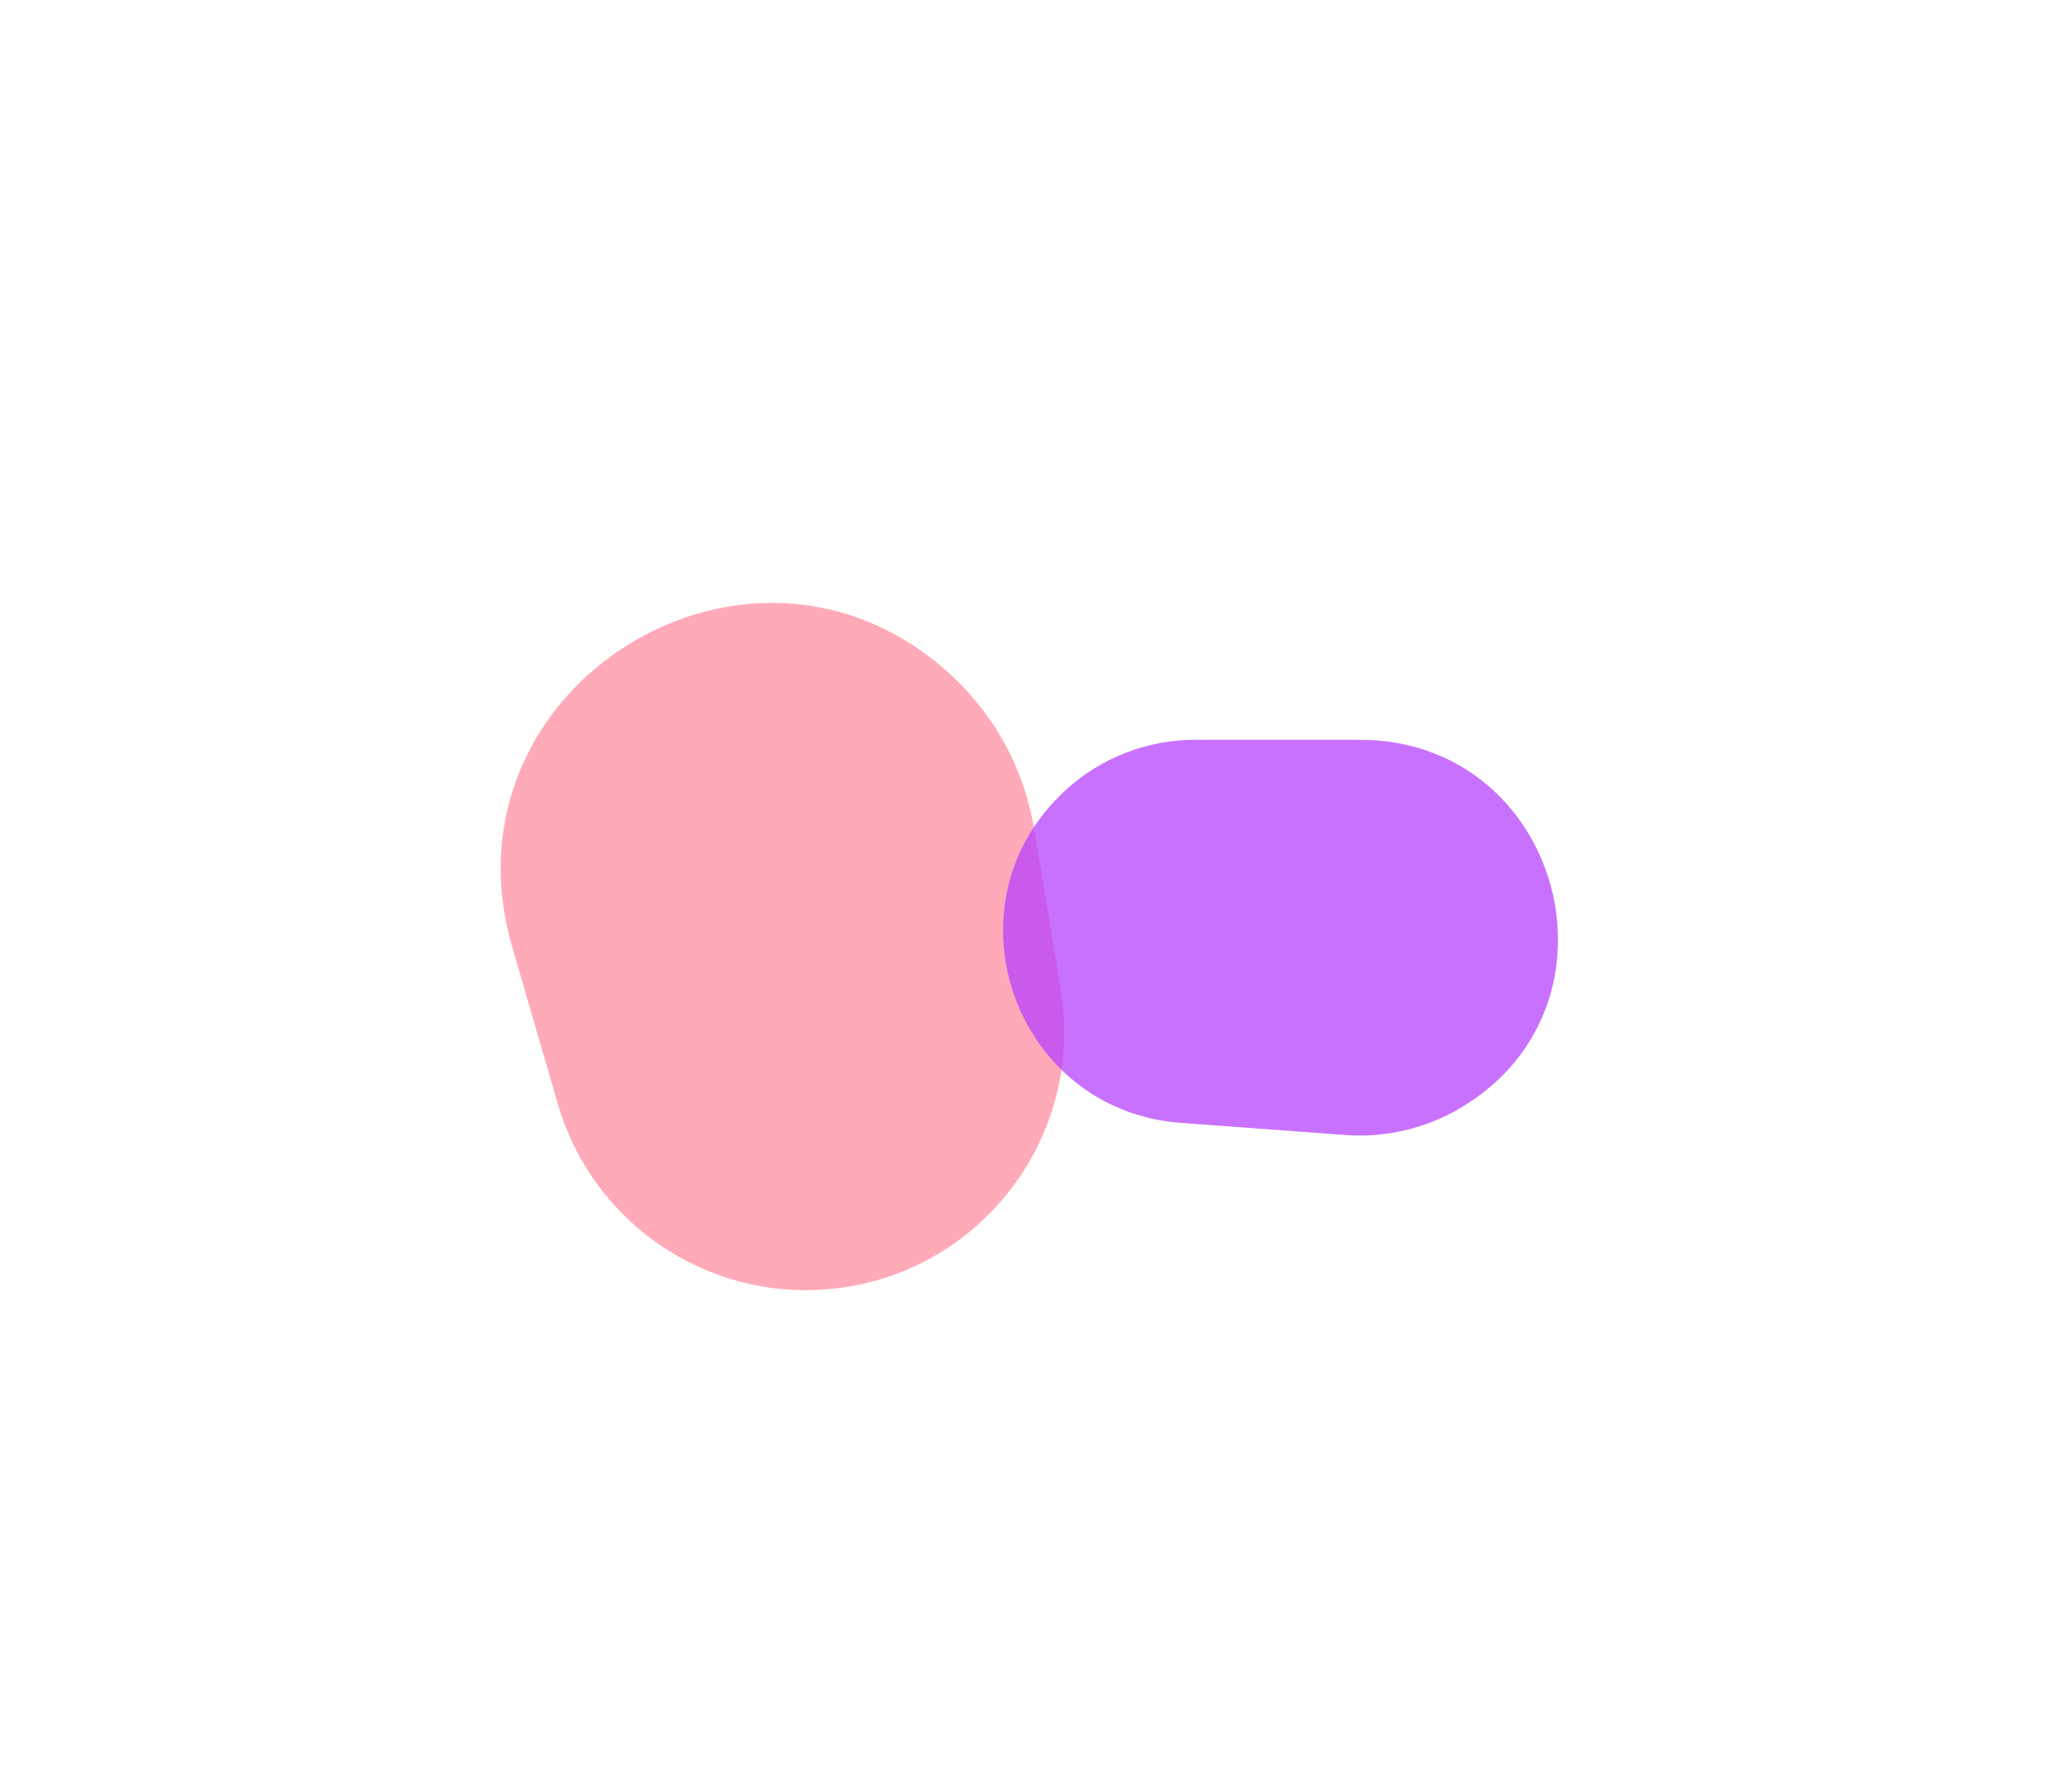
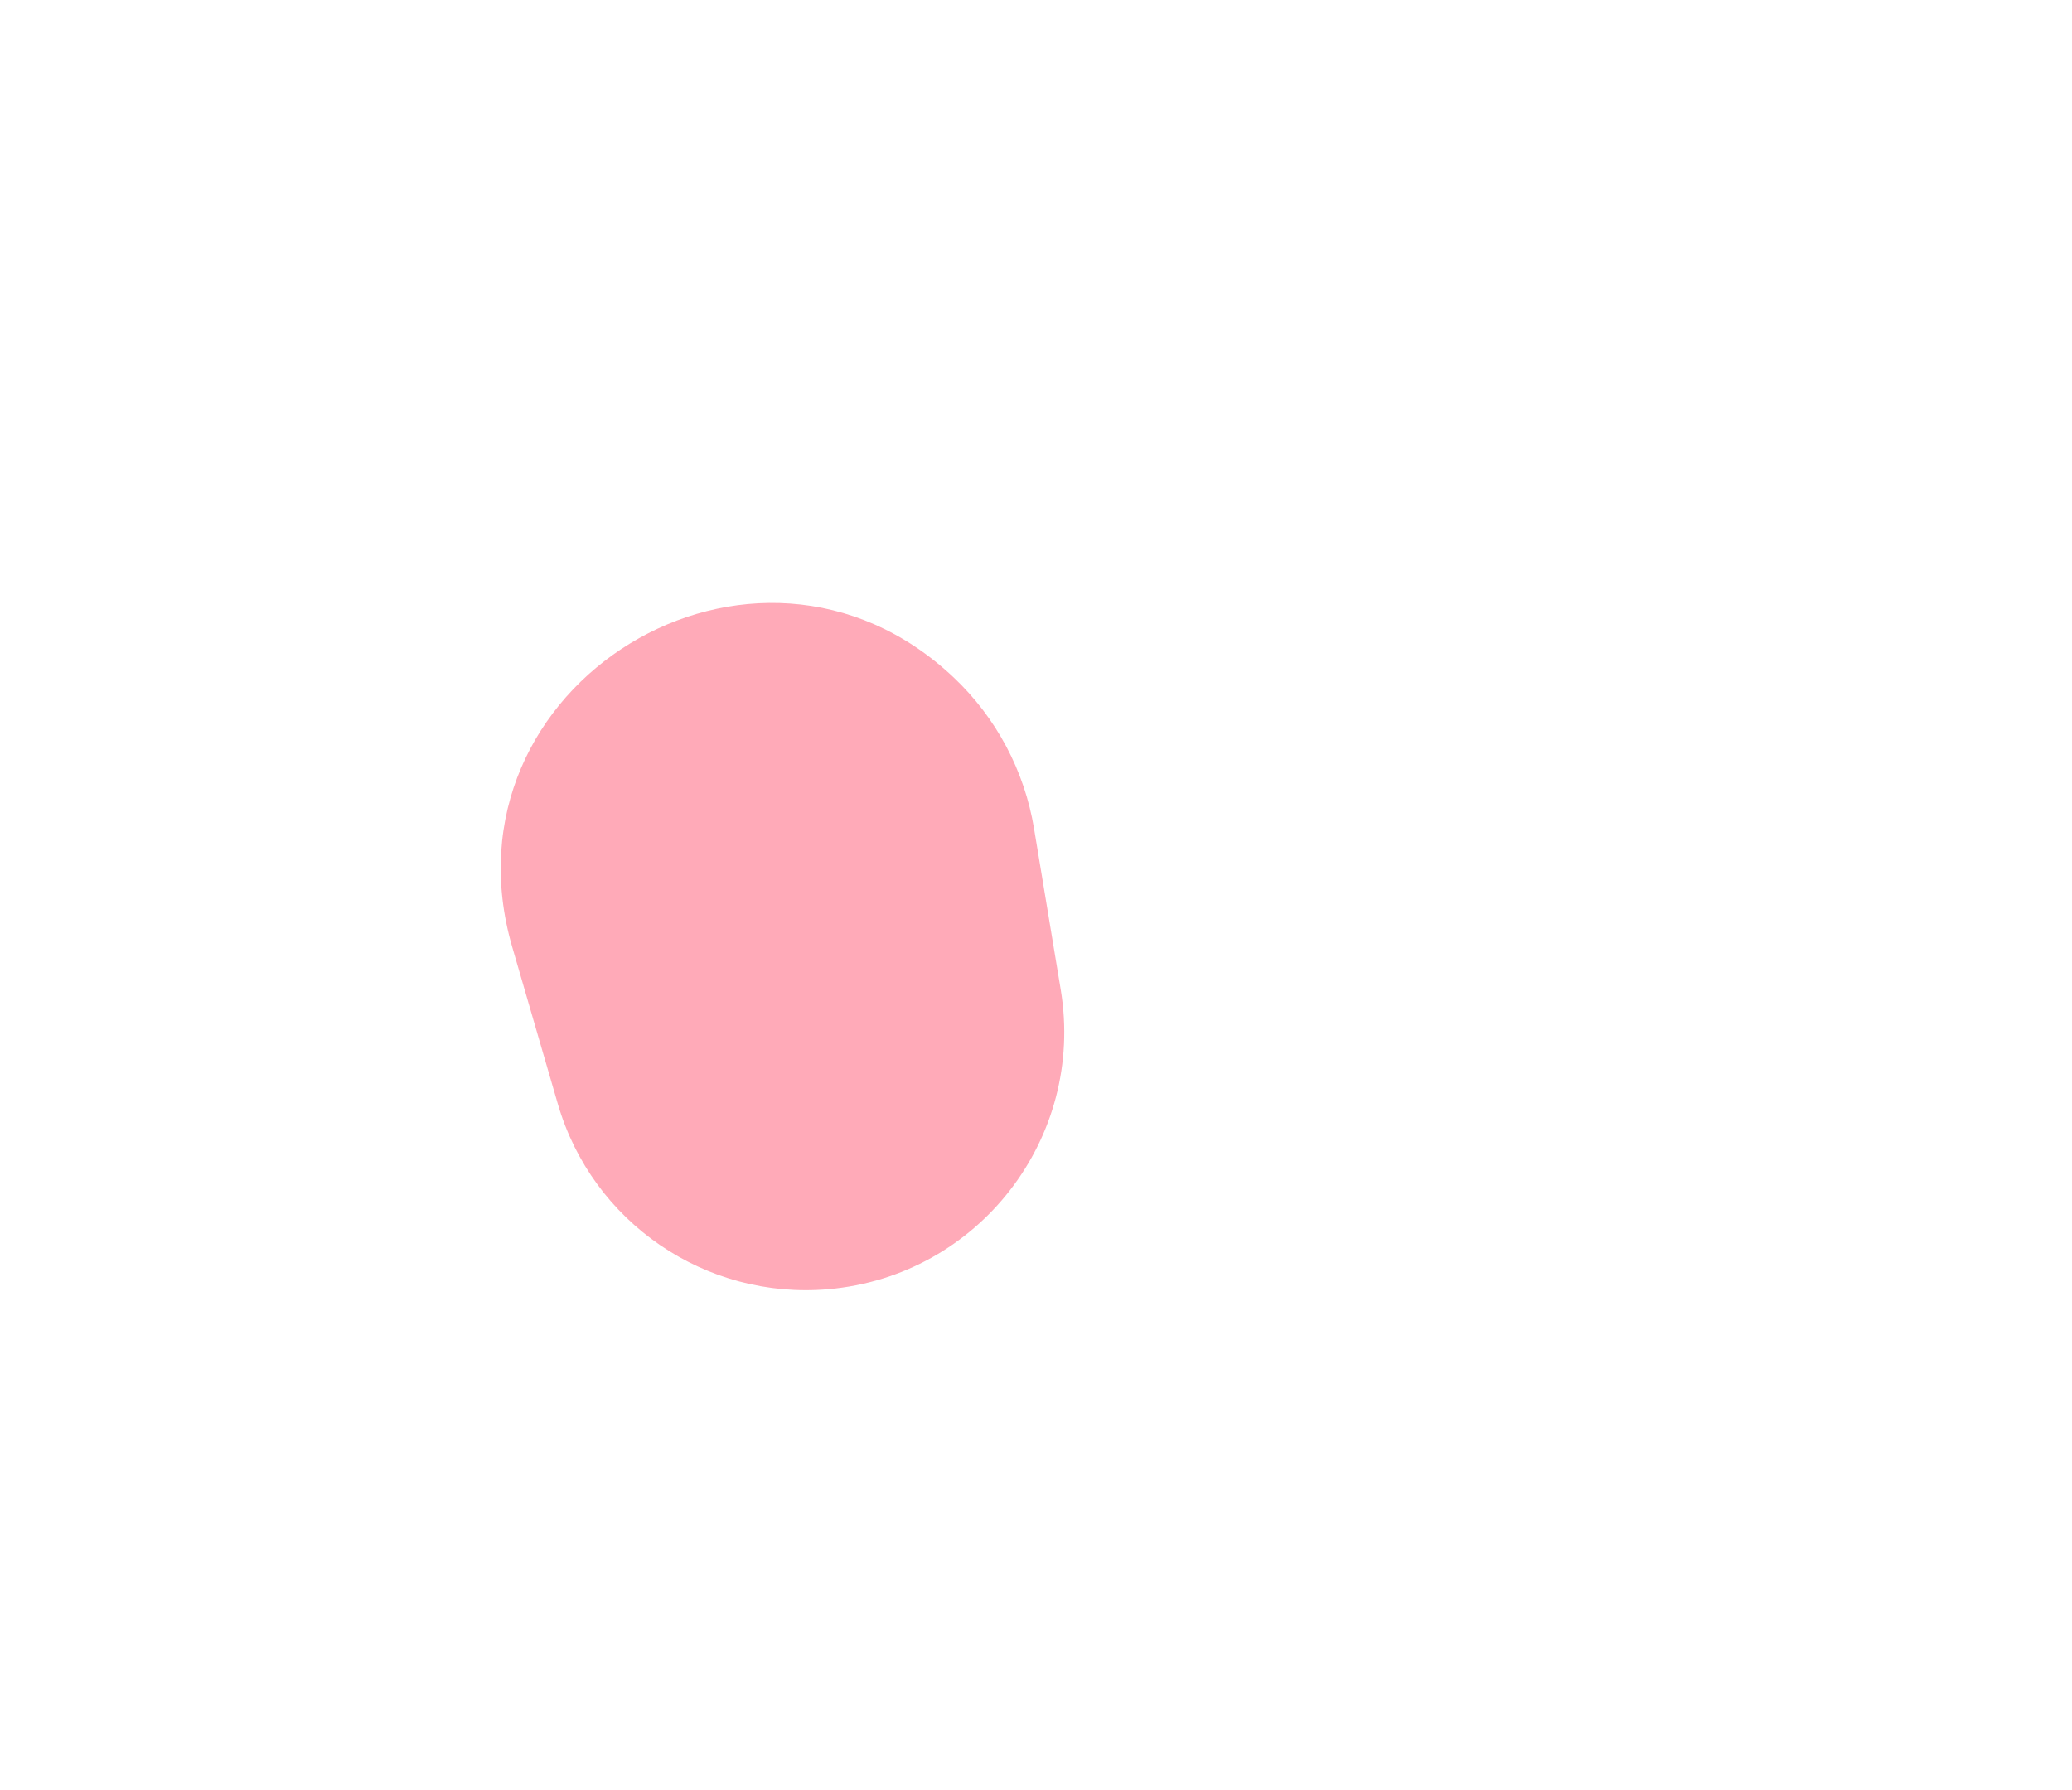
<svg xmlns="http://www.w3.org/2000/svg" width="1465" height="1266" viewBox="0 0 1465 1266" fill="none">
  <g opacity="0.73" filter="url(#filter0_f_583_5772)">
    <path d="M362.175 669.676C308.275 484.18 533.963 346.393 674.332 479.097C704.398 507.522 724.335 545.007 731.098 585.826L749.987 699.834C767.381 804.823 691.689 902.389 585.671 911.635C498.831 919.207 418.744 864.356 394.421 780.648L362.175 669.676Z" fill="#FF8A9D" />
  </g>
  <g opacity="0.73" filter="url(#filter1_f_583_5772)">
-     <path d="M753.28 558.873C778.307 535.887 811.049 523.132 845.03 523.132L961.423 523.132C1103.17 523.132 1155.05 709.677 1033.66 782.862C1008.86 797.813 980.033 804.701 951.154 802.576L835.075 794.033C716.575 785.313 665.771 639.249 753.28 558.873Z" fill="#B53CFF" />
-   </g>
+     </g>
  <defs>
    <filter id="filter0_f_583_5772" x="0.42" y="72.749" width="1105.66" height="1193.18" filterUnits="userSpaceOnUse" color-interpolation-filters="sRGB">
      <feFlood flood-opacity="0" result="BackgroundImageFix" />
      <feBlend mode="normal" in="SourceGraphic" in2="BackgroundImageFix" result="shape" />
      <feGaussianBlur stdDeviation="176.8" result="effect1_foregroundBlur_583_5772" />
    </filter>
    <filter id="filter1_f_583_5772" x="386.595" y="200.532" width="1037.58" height="925.022" filterUnits="userSpaceOnUse" color-interpolation-filters="sRGB">
      <feFlood flood-opacity="0" result="BackgroundImageFix" />
      <feBlend mode="normal" in="SourceGraphic" in2="BackgroundImageFix" result="shape" />
      <feGaussianBlur stdDeviation="161.3" result="effect1_foregroundBlur_583_5772" />
    </filter>
  </defs>
</svg>